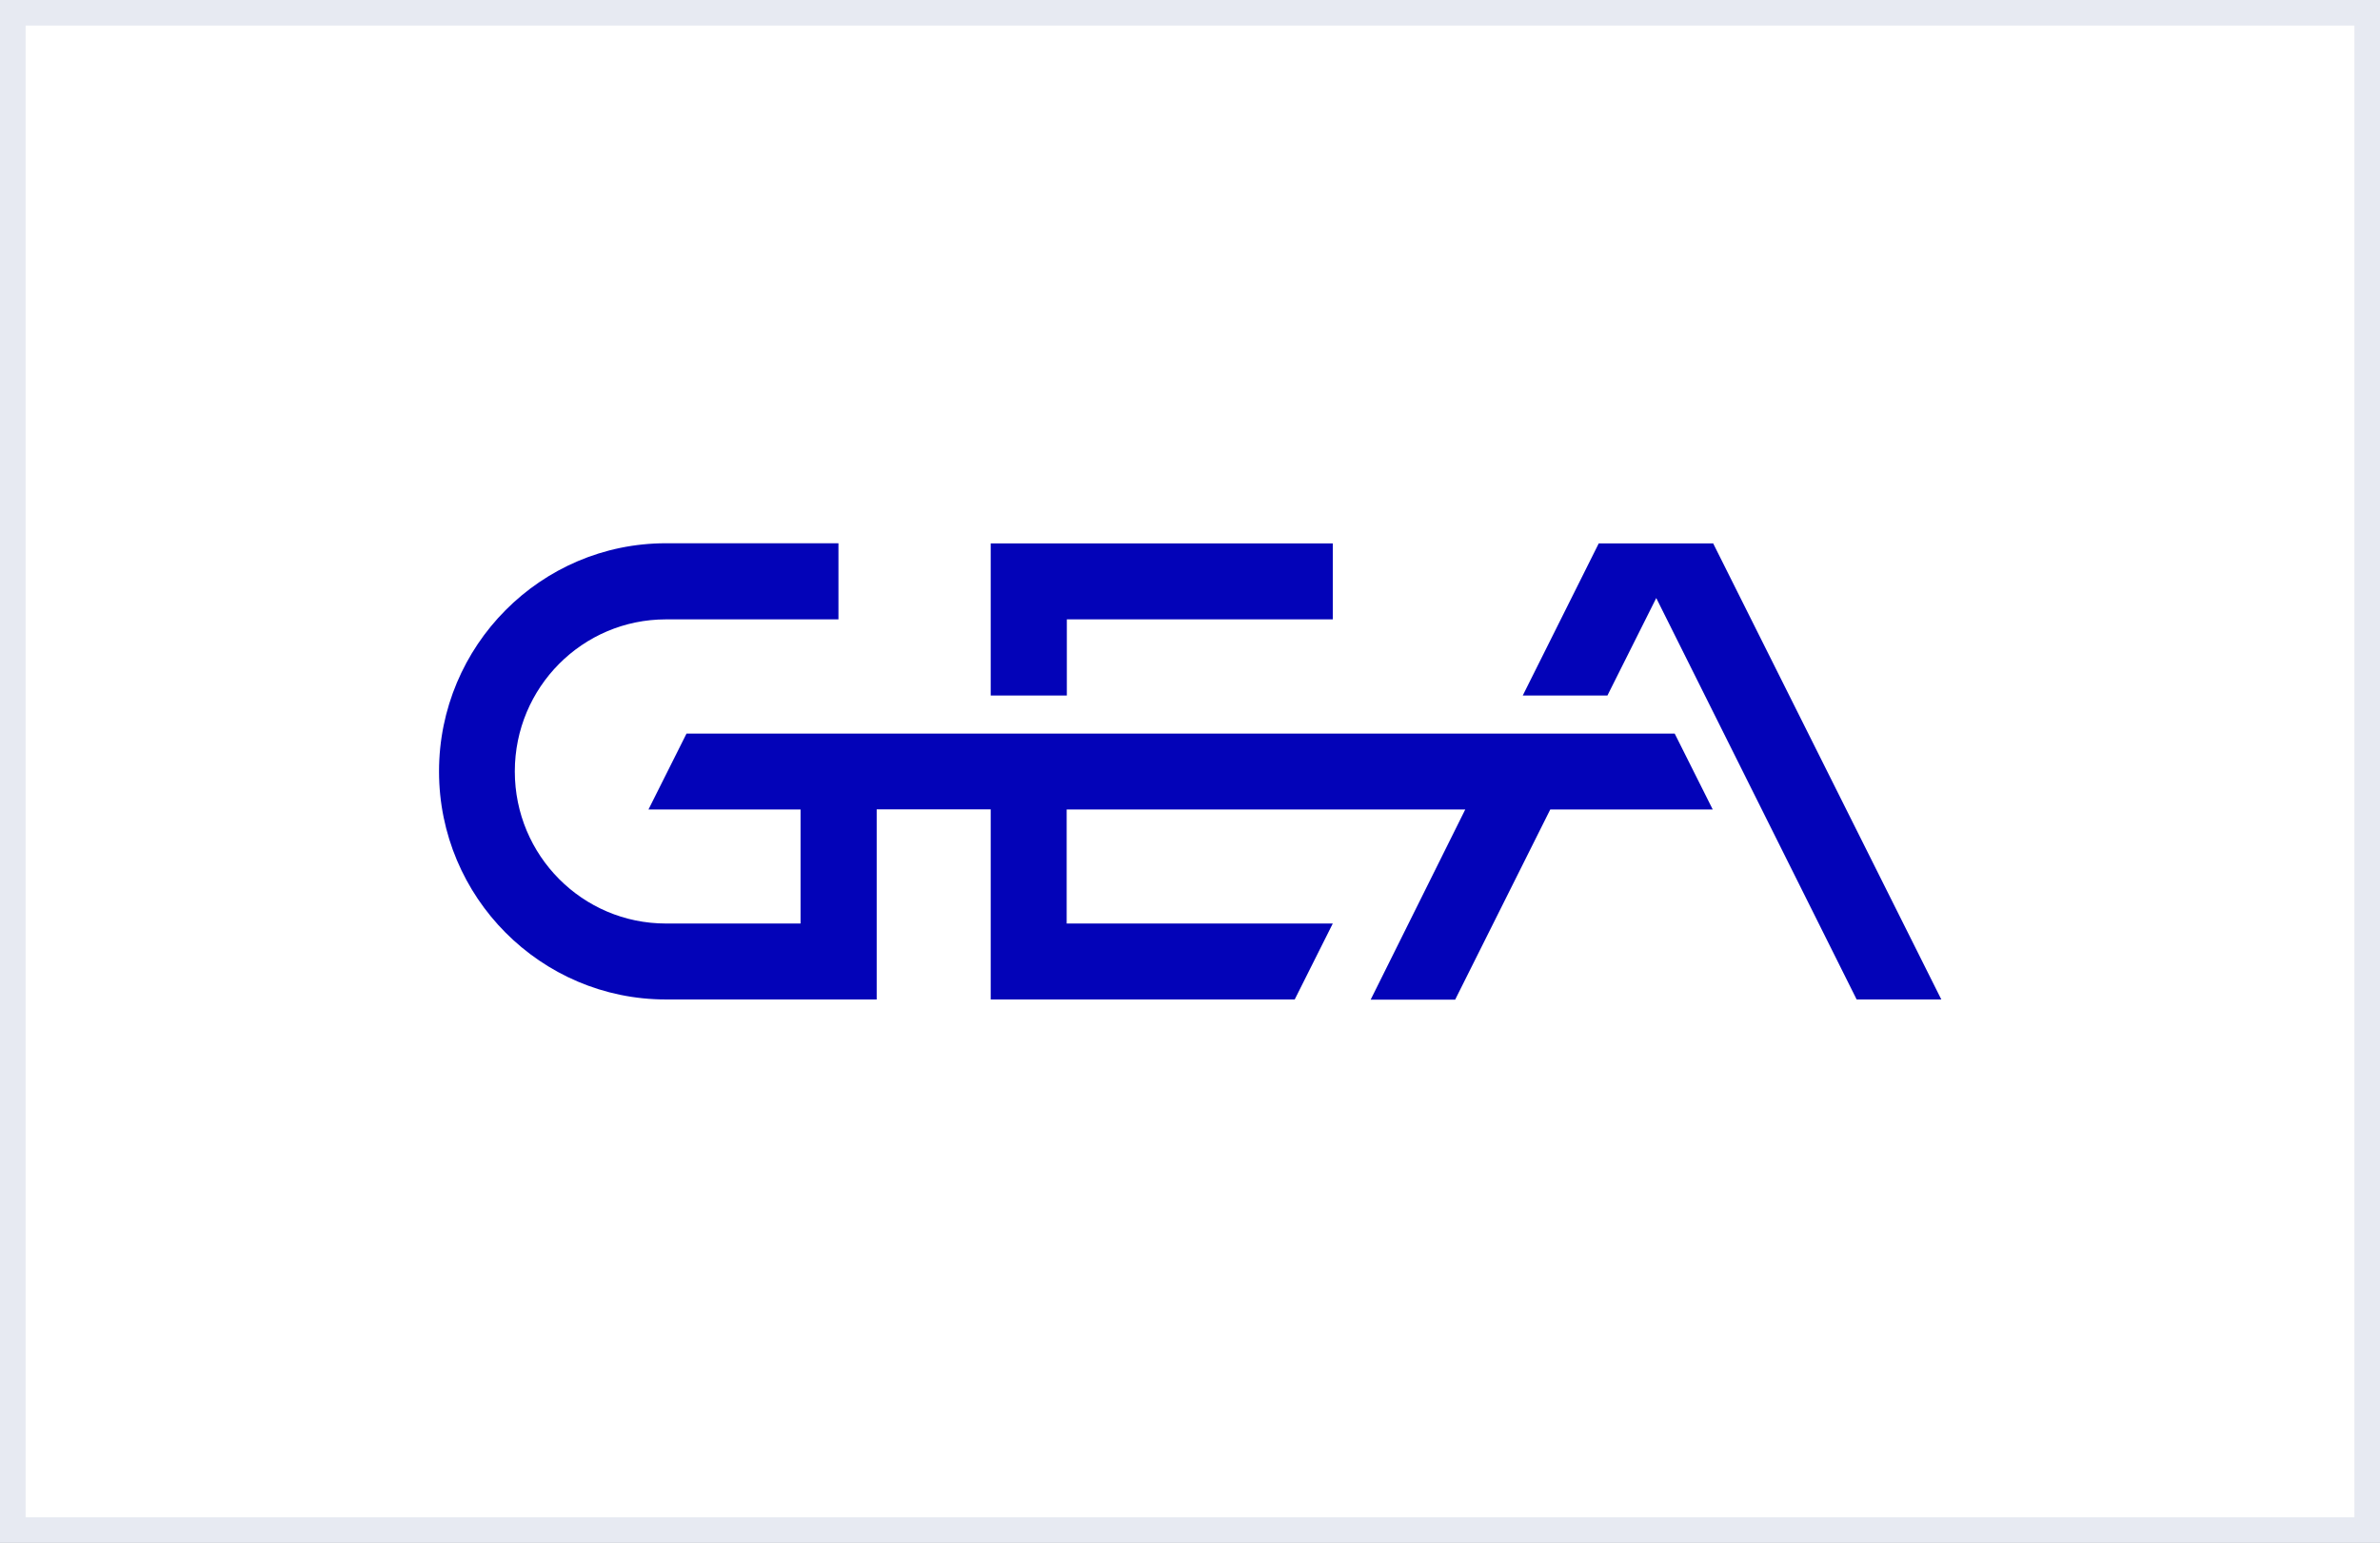
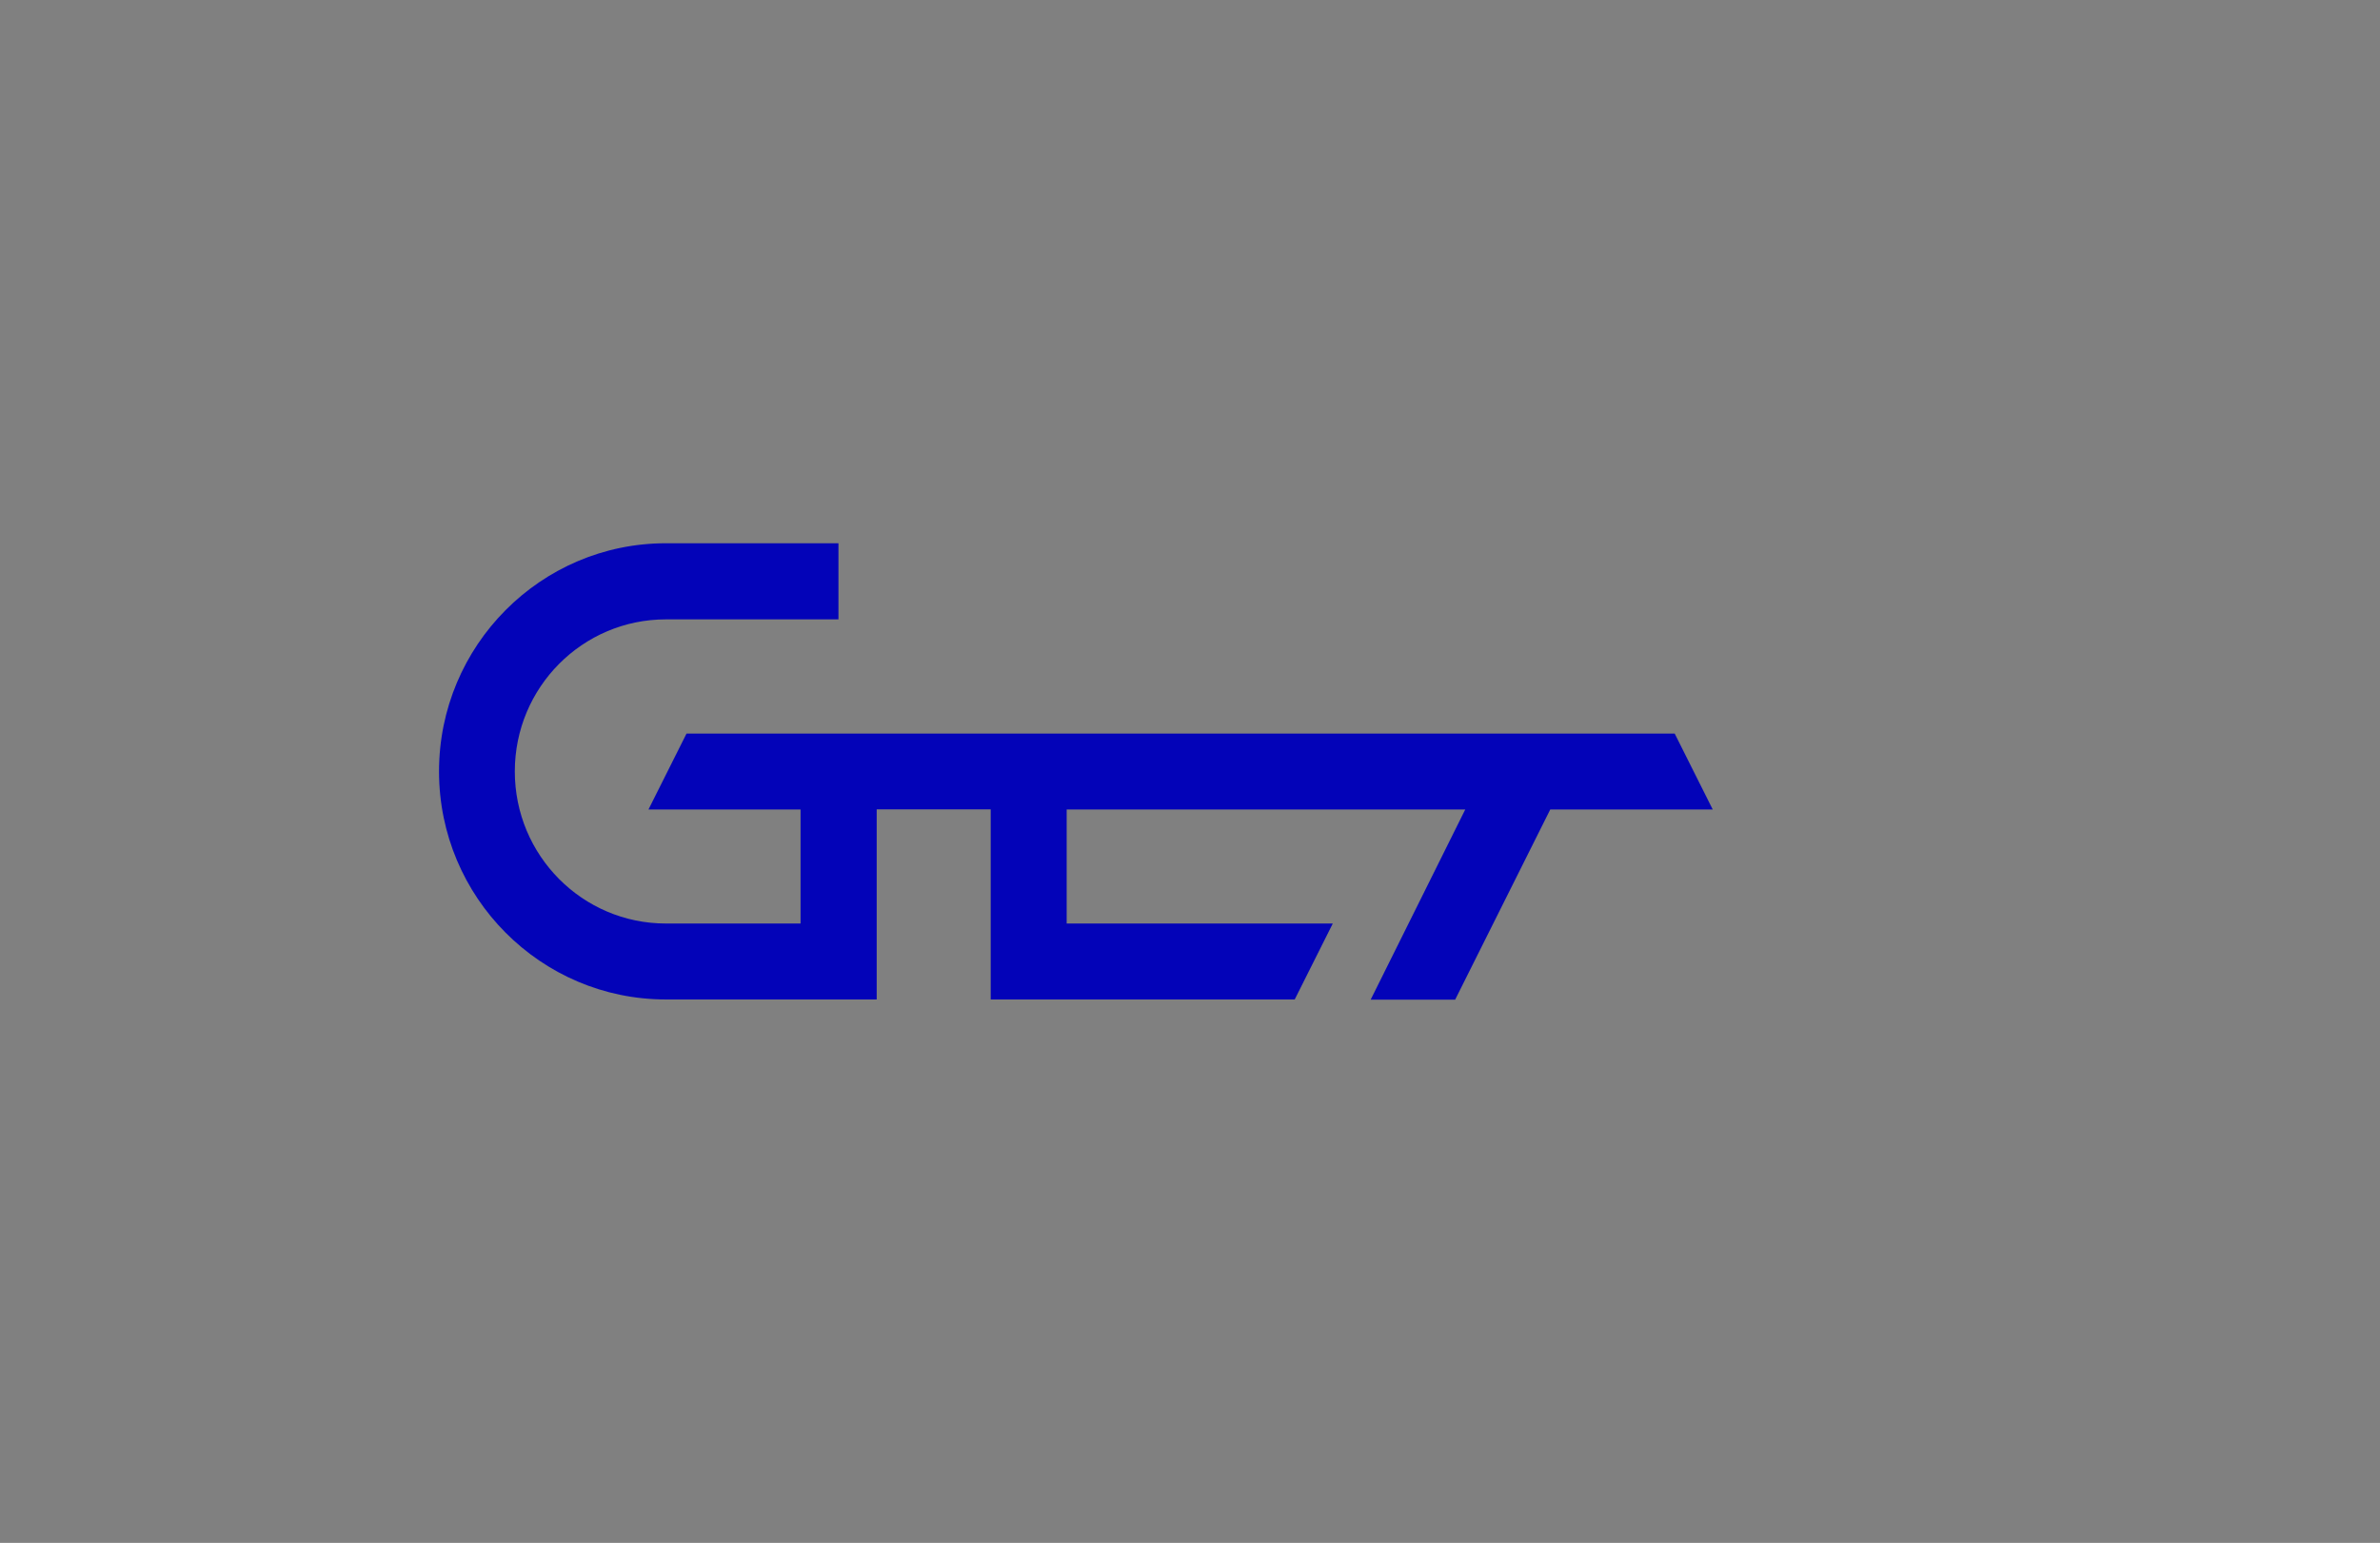
<svg xmlns="http://www.w3.org/2000/svg" id="Camada_2" data-name="Camada 2" viewBox="0 0 139.43 90.4">
  <rect x="0" y="0" width="139.43" height="90.4" fill="#808080" stroke="none" />
  <defs>
    <style>
      .cls-1 {
        fill: #fff;
        stroke: #e7eaf2;
        stroke-miterlimit: 10;
        stroke-width: 1.5px;
      }

      .cls-2 {
        fill: #0303b8;
        stroke-width: 0px;
      }
    </style>
  </defs>
  <g id="Camada_1-2" data-name="Camada 1">
    <g>
-       <rect class="cls-1" x=".75" y=".75" width="137.93" height="88.9" />
      <g>
-         <path id="path57" class="cls-2" d="M100.34,31.84h-6.68l-4.45,8.91h4.96s2.86-5.71,2.86-5.71l11.74,23.52h4.96l-13.37-26.73Z" />
        <path id="path59" class="cls-2" d="M98.11,42.98h-57.89s-2.23,4.45-2.23,4.45h8.91v6.68h-7.89c-4.88,0-8.85-3.98-8.85-8.91s3.97-8.91,8.85-8.91h10.11v-4.46h-10.11c-7.33,0-13.29,6-13.29,13.37s5.96,13.36,13.29,13.36h12.35v-11.14h6.68v11.14h17.81l2.23-4.45h-15.59v-6.68h23.35l-5.54,11.14h4.95l5.57-11.14h9.52l-2.23-4.45Z" />
-         <path id="path61" class="cls-2" d="M62.49,36.29h15.59s0-4.45,0-4.45h-20.04s0,8.91,0,8.91h4.46v-4.46Z" />
      </g>
    </g>
  </g>
</svg>